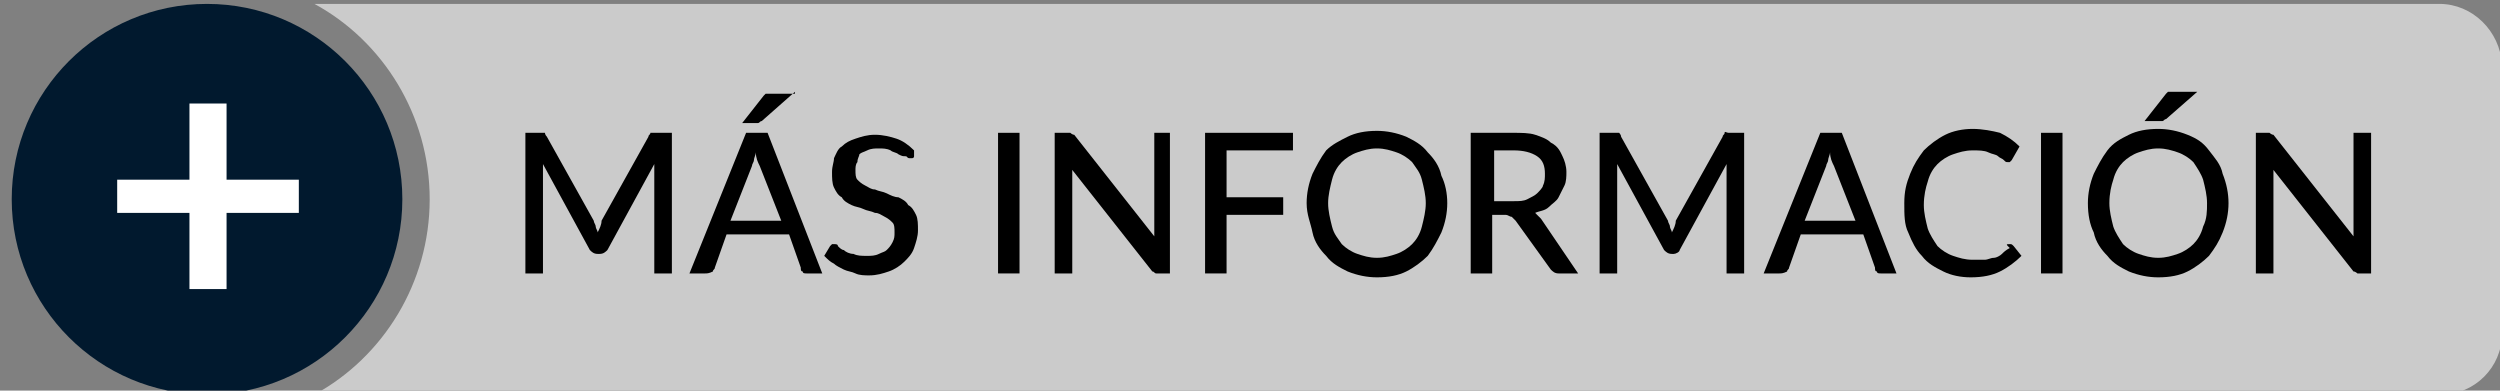
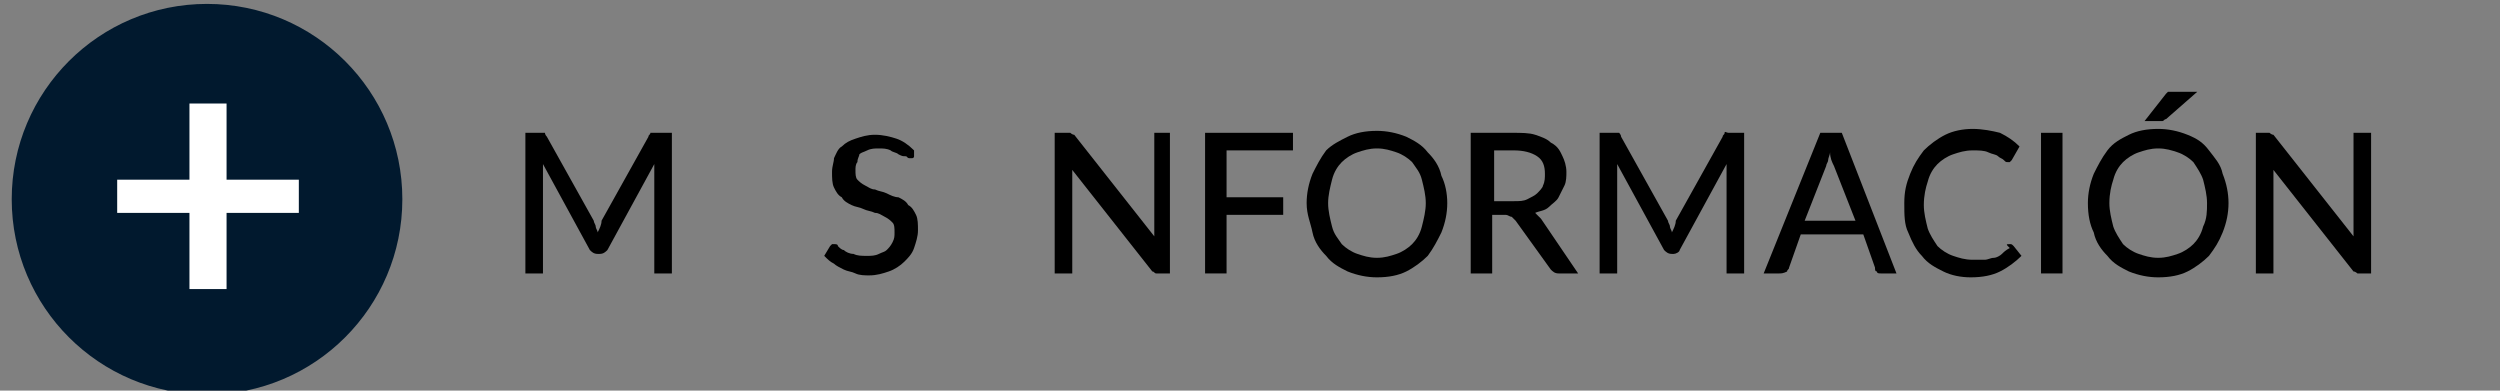
<svg xmlns="http://www.w3.org/2000/svg" version="1.1" id="Capa_1" x="0px" y="0px" width="128px" height="20px" viewBox="0 0 128 20" style="enable-background:new 0 0 128 20;" xml:space="preserve">
  <rect x="0" y="0" width="128" height="20" fill="#808080" stroke="none" />
  <style type="text/css">
	.st0{fill:#01192E;}
	.st1{fill:#FFFFFF;}
	.st2{fill:#CBCBCB;}
</style>
  <g>
    <circle class="st0" cx="10.6" cy="10.2" r="10" />
    <g>
      <path class="st1" d="M11.6,5.3v3.9h3.7v1.7h-3.7v3.9H9.7v-3.9H6V9.2h3.7V5.3H11.6z" />
    </g>
-     <path class="st2" d="M124.9,0.2H16.1c3.5,1.9,5.9,5.7,5.9,10s-2.4,8.1-5.9,10h108.9c1.7,0,3.1-1.4,3.1-3.1V3.3   C128,1.6,126.6,0.2,124.9,0.2z" />
    <g>
      <path d="M34.4,6.8V14h-0.9V8.9c0-0.1,0-0.2,0-0.2c0-0.1,0-0.2,0-0.3l-2.4,4.4C31,12.9,30.9,13,30.7,13h-0.1    c-0.2,0-0.3-0.1-0.4-0.2l-2.4-4.4c0,0.2,0,0.4,0,0.5V14h-0.9V6.8h0.8c0.1,0,0.2,0,0.2,0S27.9,6.9,28,7l2.4,4.3    c0,0.1,0.1,0.2,0.1,0.3s0.1,0.2,0.1,0.3c0.1-0.2,0.2-0.4,0.2-0.6L33.2,7c0-0.1,0.1-0.1,0.1-0.2c0.1,0,0.1,0,0.2,0H34.4z" />
-       <path d="M42.1,14h-0.8c-0.1,0-0.2,0-0.2-0.1c-0.1,0-0.1-0.1-0.1-0.2l-0.6-1.7h-3.2l-0.6,1.7c0,0.1-0.1,0.1-0.1,0.2    C36.3,14,36.2,14,36.1,14h-0.8l2.9-7.2h1.1L42.1,14z M40,11.3l-1.1-2.8c-0.1-0.2-0.2-0.4-0.2-0.7c0,0.1-0.1,0.3-0.1,0.4    c0,0.1-0.1,0.2-0.1,0.3l-1.1,2.8H40z M40.7,4.7L39,6.2c-0.1,0-0.1,0.1-0.2,0.1s-0.1,0-0.2,0H38l1.1-1.4c0,0,0.1-0.1,0.1-0.1    s0.1,0,0.1,0s0.1,0,0.1,0c0,0,0.1,0,0.1,0H40.7z" />
      <path d="M46.8,8c0,0.1-0.1,0.1-0.1,0.1c0,0-0.1,0-0.1,0c-0.1,0-0.1,0-0.2-0.1C46.2,8,46.2,8,46,7.9c-0.1-0.1-0.3-0.1-0.4-0.2    c-0.2-0.1-0.4-0.1-0.6-0.1c-0.2,0-0.4,0-0.6,0.1c-0.2,0.1-0.3,0.1-0.4,0.2C44,8,43.9,8.1,43.9,8.3c-0.1,0.1-0.1,0.3-0.1,0.4    c0,0.2,0,0.4,0.1,0.5c0.1,0.1,0.2,0.2,0.4,0.3c0.2,0.1,0.3,0.2,0.5,0.2c0.2,0.1,0.4,0.1,0.6,0.2c0.2,0.1,0.4,0.2,0.6,0.2    c0.2,0.1,0.4,0.2,0.5,0.4c0.2,0.1,0.3,0.3,0.4,0.5c0.1,0.2,0.1,0.5,0.1,0.8c0,0.3-0.1,0.6-0.2,0.9c-0.1,0.3-0.3,0.5-0.5,0.7    s-0.5,0.4-0.8,0.5s-0.6,0.2-1,0.2c-0.2,0-0.5,0-0.7-0.1s-0.4-0.1-0.6-0.2c-0.2-0.1-0.4-0.2-0.5-0.3c-0.2-0.1-0.3-0.2-0.5-0.4    l0.3-0.5c0,0,0.1-0.1,0.1-0.1c0,0,0.1,0,0.1,0c0.1,0,0.2,0,0.2,0.1c0.1,0.1,0.2,0.2,0.3,0.2c0.1,0.1,0.3,0.2,0.5,0.2    c0.2,0.1,0.4,0.1,0.7,0.1c0.2,0,0.4,0,0.6-0.1s0.3-0.1,0.4-0.2c0.1-0.1,0.2-0.2,0.3-0.4s0.1-0.3,0.1-0.5c0-0.2,0-0.4-0.1-0.5    c-0.1-0.1-0.2-0.2-0.4-0.3c-0.2-0.1-0.3-0.2-0.5-0.2c-0.2-0.1-0.4-0.1-0.6-0.2s-0.4-0.1-0.6-0.2c-0.2-0.1-0.4-0.2-0.5-0.4    c-0.2-0.1-0.3-0.3-0.4-0.5c-0.1-0.2-0.1-0.5-0.1-0.8c0-0.3,0.1-0.5,0.1-0.7c0.1-0.2,0.2-0.5,0.4-0.6c0.2-0.2,0.4-0.3,0.7-0.4    c0.3-0.1,0.6-0.2,1-0.2c0.4,0,0.8,0.1,1.1,0.2s0.6,0.3,0.9,0.6L46.8,8z" />
-       <path d="M52.2,14h-1.1V6.8h1.1V14z" />
      <path d="M59.9,6.8V14h-0.5c-0.1,0-0.2,0-0.2,0c-0.1,0-0.1-0.1-0.2-0.1l-4.1-5.2c0,0.1,0,0.2,0,0.3s0,0.2,0,0.2V14H54V6.8h0.6    c0.1,0,0.2,0,0.2,0c0,0,0.1,0.1,0.2,0.1l4.1,5.2c0-0.1,0-0.2,0-0.3c0-0.1,0-0.2,0-0.3V6.8H59.9z" />
      <path d="M62.8,7.7v2.4h2.9V11h-2.9v3h-1.1V6.8h4.5v0.9H62.8z" />
      <path d="M74.1,10.4c0,0.5-0.1,1-0.3,1.5c-0.2,0.4-0.4,0.8-0.7,1.2c-0.3,0.3-0.7,0.6-1.1,0.8c-0.4,0.2-0.9,0.3-1.5,0.3    c-0.5,0-1-0.1-1.5-0.3c-0.4-0.2-0.8-0.4-1.1-0.8c-0.3-0.3-0.6-0.7-0.7-1.2s-0.3-0.9-0.3-1.5c0-0.5,0.1-1,0.3-1.5    c0.2-0.4,0.4-0.8,0.7-1.2C68.2,7.4,68.6,7.2,69,7c0.4-0.2,0.9-0.3,1.5-0.3c0.5,0,1,0.1,1.5,0.3c0.4,0.2,0.8,0.4,1.1,0.8    c0.3,0.3,0.6,0.7,0.7,1.2C74,9.4,74.1,9.9,74.1,10.4z M73,10.4c0-0.4-0.1-0.8-0.2-1.2s-0.3-0.6-0.5-0.9c-0.2-0.2-0.5-0.4-0.8-0.5    c-0.3-0.1-0.6-0.2-1-0.2c-0.4,0-0.7,0.1-1,0.2c-0.3,0.1-0.6,0.3-0.8,0.5c-0.2,0.2-0.4,0.5-0.5,0.9S68,10,68,10.4    c0,0.4,0.1,0.8,0.2,1.2s0.3,0.6,0.5,0.9c0.2,0.2,0.5,0.4,0.8,0.5c0.3,0.1,0.6,0.2,1,0.2c0.4,0,0.7-0.1,1-0.2    c0.3-0.1,0.6-0.3,0.8-0.5c0.2-0.2,0.4-0.5,0.5-0.9S73,10.8,73,10.4z" />
      <path d="M80.8,14h-1c-0.2,0-0.3-0.1-0.4-0.2l-1.8-2.5c-0.1-0.1-0.1-0.1-0.2-0.2c-0.1,0-0.2-0.1-0.3-0.1h-0.7V14h-1.1V6.8h2.1    c0.5,0,0.9,0,1.2,0.1c0.3,0.1,0.6,0.2,0.8,0.4C79.8,7.5,79.9,7.8,80,8s0.2,0.5,0.2,0.8c0,0.2,0,0.5-0.1,0.7s-0.2,0.4-0.3,0.6    c-0.1,0.2-0.3,0.3-0.5,0.5s-0.5,0.2-0.7,0.3c0.1,0.1,0.2,0.2,0.3,0.3L80.8,14z M77.5,10.3c0.3,0,0.5,0,0.7-0.1    c0.2-0.1,0.4-0.2,0.5-0.3S79,9.6,79,9.5c0.1-0.2,0.1-0.4,0.1-0.6c0-0.4-0.1-0.7-0.4-0.9c-0.3-0.2-0.7-0.3-1.2-0.3h-1v2.6H77.5z" />
      <path d="M89.3,6.8V14h-0.9V8.9c0-0.1,0-0.2,0-0.2c0-0.1,0-0.2,0-0.3L86,12.8C86,12.9,85.8,13,85.7,13h-0.1c-0.2,0-0.3-0.1-0.4-0.2    l-2.4-4.4c0,0.2,0,0.4,0,0.5V14h-0.9V6.8h0.8c0.1,0,0.2,0,0.2,0s0.1,0.1,0.1,0.2l2.4,4.3c0,0.1,0.1,0.2,0.1,0.3s0.1,0.2,0.1,0.3    c0.1-0.2,0.2-0.4,0.2-0.6L88.2,7c0-0.1,0.1-0.1,0.1-0.2s0.1,0,0.2,0H89.3z" />
      <path d="M97.1,14h-0.8c-0.1,0-0.2,0-0.2-0.1c-0.1,0-0.1-0.1-0.1-0.2l-0.6-1.7h-3.2l-0.6,1.7c0,0.1-0.1,0.1-0.1,0.2    C91.3,14,91.2,14,91.1,14h-0.8l2.9-7.2h1.1L97.1,14z M95,11.3l-1.1-2.8c-0.1-0.2-0.2-0.4-0.2-0.7c0,0.1-0.1,0.3-0.1,0.4    c0,0.1-0.1,0.2-0.1,0.3l-1.1,2.8H95z" />
      <path d="M102.9,12.5c0.1,0,0.1,0,0.2,0.1l0.4,0.5c-0.3,0.3-0.7,0.6-1.1,0.8c-0.4,0.2-0.9,0.3-1.5,0.3c-0.5,0-1-0.1-1.4-0.3    c-0.4-0.2-0.8-0.4-1.1-0.8c-0.3-0.3-0.5-0.7-0.7-1.2c-0.2-0.4-0.2-0.9-0.2-1.5s0.1-1,0.3-1.5c0.2-0.5,0.4-0.8,0.7-1.2    c0.3-0.3,0.7-0.6,1.1-0.8c0.4-0.2,0.9-0.3,1.4-0.3c0.5,0,1,0.1,1.4,0.2c0.4,0.2,0.7,0.4,1,0.7L103,8.2c0,0-0.1,0.1-0.1,0.1    s-0.1,0-0.1,0c-0.1,0-0.1,0-0.2-0.1c-0.1-0.1-0.2-0.1-0.3-0.2c-0.1-0.1-0.3-0.1-0.5-0.2c-0.2-0.1-0.5-0.1-0.8-0.1    c-0.4,0-0.7,0.1-1,0.2c-0.3,0.1-0.6,0.3-0.8,0.5c-0.2,0.2-0.4,0.5-0.5,0.9c-0.1,0.3-0.2,0.7-0.2,1.2c0,0.4,0.1,0.8,0.2,1.2    c0.1,0.3,0.3,0.6,0.5,0.9c0.2,0.2,0.5,0.4,0.8,0.5c0.3,0.1,0.6,0.2,1,0.2c0.2,0,0.4,0,0.6,0c0.2,0,0.3-0.1,0.5-0.1    c0.1,0,0.3-0.1,0.4-0.2c0.1-0.1,0.2-0.2,0.4-0.3C102.7,12.5,102.7,12.5,102.9,12.5C102.8,12.5,102.8,12.5,102.9,12.5z" />
      <path d="M105.6,14h-1.1V6.8h1.1V14z" />
      <path d="M114.1,10.4c0,0.5-0.1,1-0.3,1.5s-0.4,0.8-0.7,1.2c-0.3,0.3-0.7,0.6-1.1,0.8c-0.4,0.2-0.9,0.3-1.5,0.3    c-0.5,0-1-0.1-1.5-0.3c-0.4-0.2-0.8-0.4-1.1-0.8c-0.3-0.3-0.6-0.7-0.7-1.2c-0.2-0.4-0.3-0.9-0.3-1.5c0-0.5,0.1-1,0.3-1.5    c0.2-0.4,0.4-0.8,0.7-1.2s0.7-0.6,1.1-0.8s0.9-0.3,1.5-0.3c0.5,0,1,0.1,1.5,0.3s0.8,0.4,1.1,0.8s0.6,0.7,0.7,1.2    C114,9.4,114.1,9.9,114.1,10.4z M113,10.4c0-0.4-0.1-0.8-0.2-1.2c-0.1-0.3-0.3-0.6-0.5-0.9c-0.2-0.2-0.5-0.4-0.8-0.5    c-0.3-0.1-0.6-0.2-1-0.2s-0.7,0.1-1,0.2c-0.3,0.1-0.6,0.3-0.8,0.5c-0.2,0.2-0.4,0.5-0.5,0.9c-0.1,0.3-0.2,0.7-0.2,1.2    c0,0.4,0.1,0.8,0.2,1.2c0.1,0.3,0.3,0.6,0.5,0.9c0.2,0.2,0.5,0.4,0.8,0.5c0.3,0.1,0.6,0.2,1,0.2s0.7-0.1,1-0.2    c0.3-0.1,0.6-0.3,0.8-0.5c0.2-0.2,0.4-0.5,0.5-0.9C113,11.2,113,10.8,113,10.4z M112.5,4.7l-1.6,1.4c-0.1,0-0.1,0.1-0.2,0.1    s-0.1,0-0.2,0h-0.7l1.1-1.4c0,0,0.1-0.1,0.1-0.1s0.1,0,0.1,0s0.1,0,0.1,0c0,0,0.1,0,0.2,0H112.5z" />
      <path d="M121.4,6.8V14h-0.5c-0.1,0-0.2,0-0.2,0s-0.1-0.1-0.2-0.1l-4.1-5.2c0,0.1,0,0.2,0,0.3s0,0.2,0,0.2V14h-0.9V6.8h0.5    c0.1,0,0.2,0,0.2,0c0,0,0.1,0.1,0.2,0.1l4.1,5.2c0-0.1,0-0.2,0-0.3s0-0.2,0-0.3V6.8H121.4z" />
    </g>
  </g>
</svg>